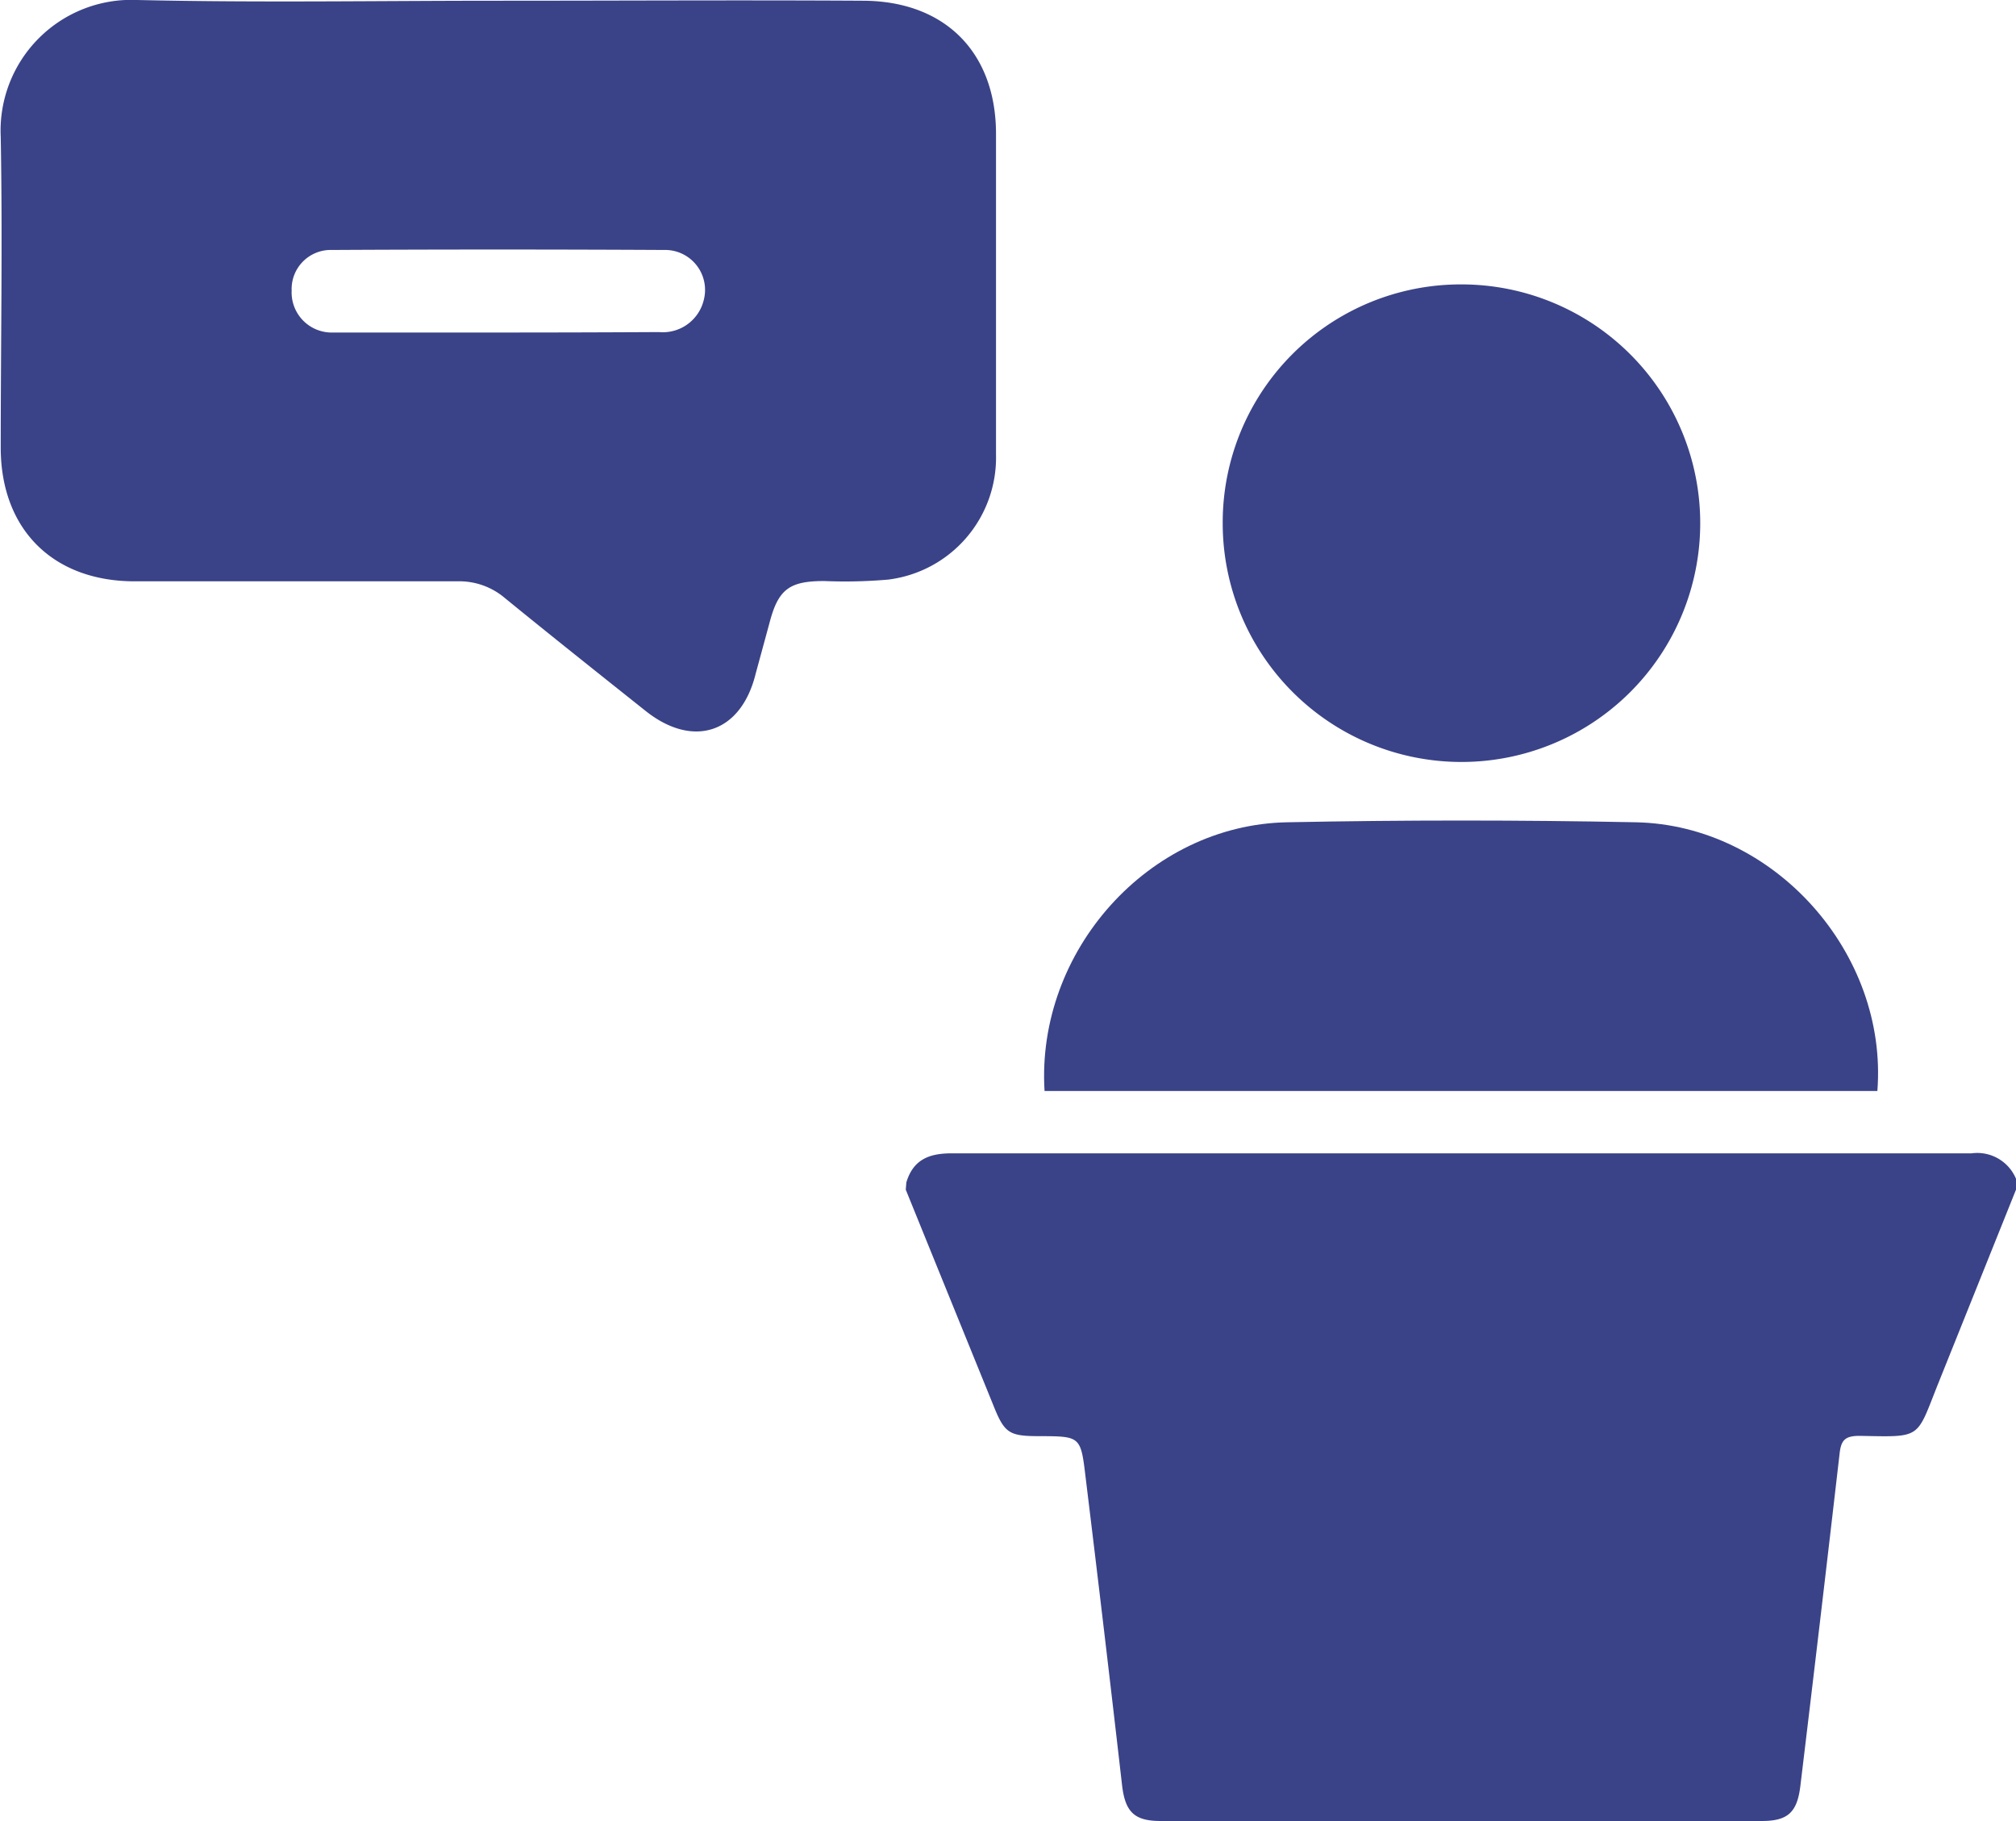
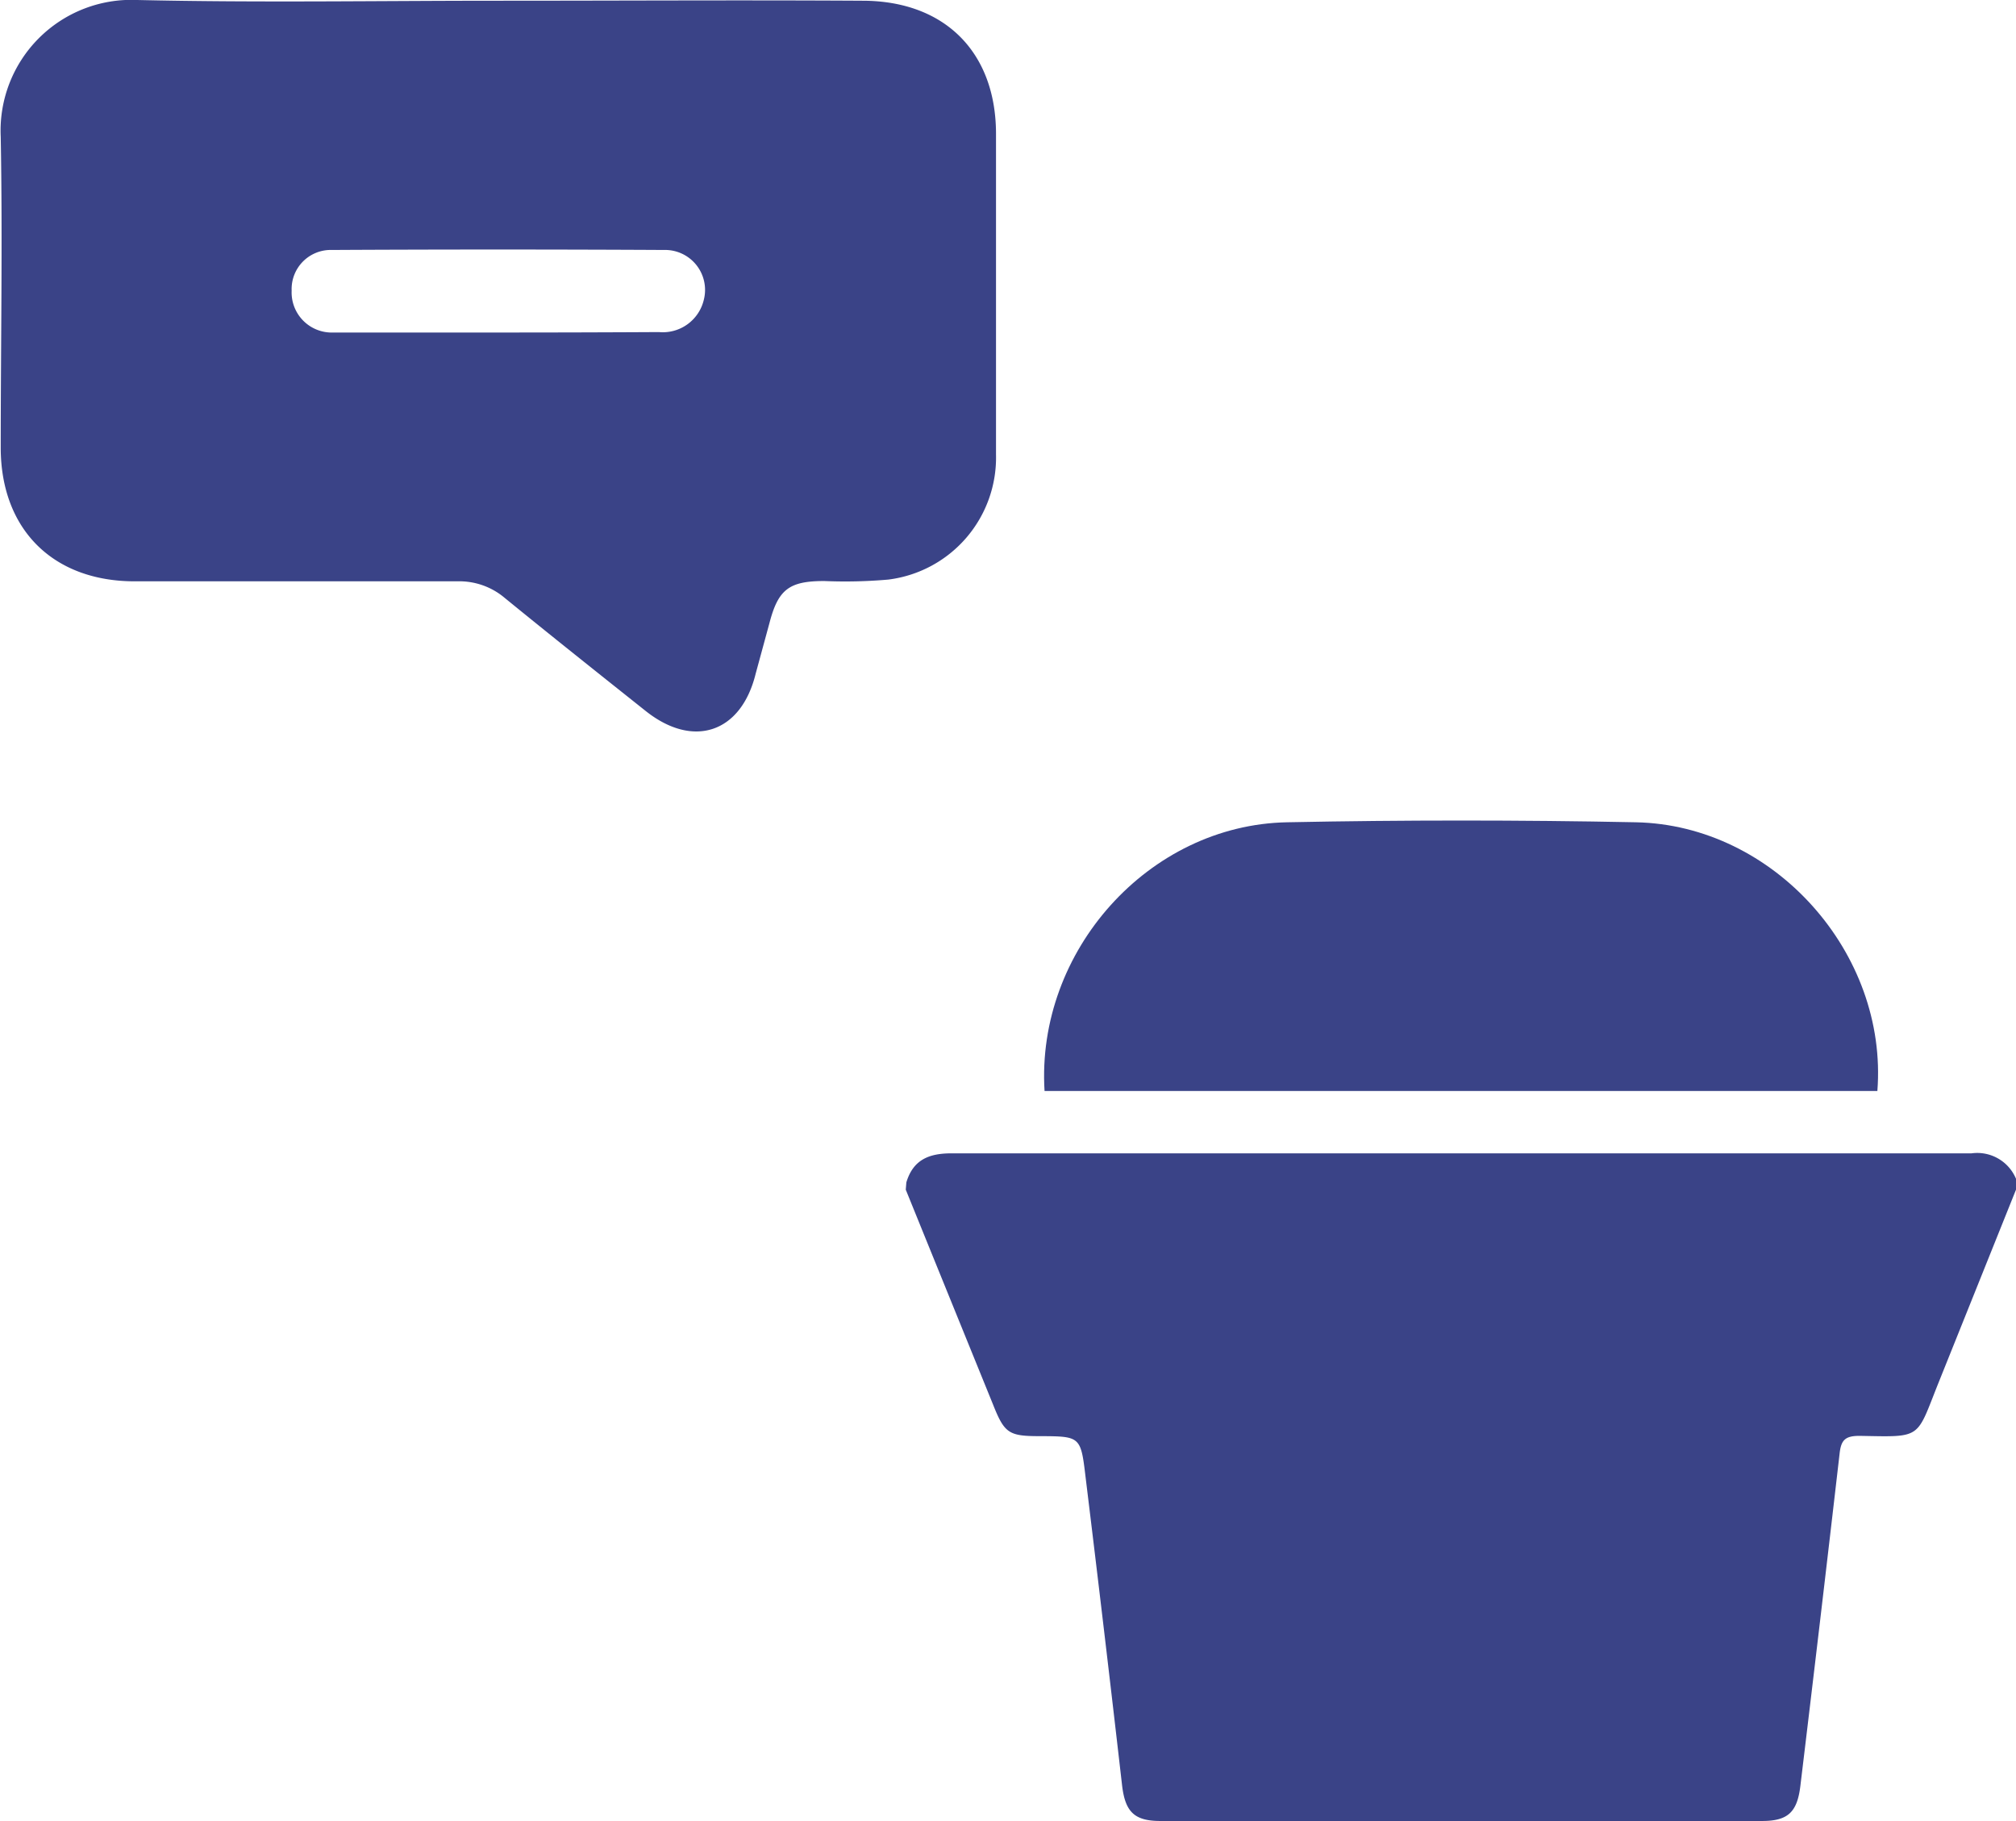
<svg xmlns="http://www.w3.org/2000/svg" viewBox="0 0 138.73 125.3">
  <defs>
    <style>.cls-1{fill:#3a4387;}</style>
  </defs>
  <g id="Слой_2" data-name="Слой 2">
    <g id="OBJECTS">
      <path class="cls-1" d="M62.37,81.36c.47-1.56,1.55-2,3.11-2q35.1,0,70.19,0a2.89,2.89,0,0,1,3.06,1.75v.75q-2.64,6.58-5.29,13.18c-1.61,4-1.09,3.84-5.48,3.76-1,0-1.27.3-1.37,1.23q-1.32,11.44-2.7,22.87c-.22,1.8-.86,2.4-2.64,2.4H79.85c-1.78,0-2.41-.62-2.63-2.41Q76,112.24,74.7,101.61c-.33-2.78-.36-2.78-3.16-2.79-2.13,0-2.42-.2-3.21-2.19q-3-7.38-6-14.77Z" />
      <path class="cls-1" d="M71.88,75.07c-.59-9.64,7.18-18.31,16.69-18.49q12-.24,24,0c9.51.19,17.36,9,16.62,18.49Z" />
-       <path class="cls-1" d="M100.63,19.57A16.43,16.43,0,1,1,84.14,36,16.38,16.38,0,0,1,100.63,19.57Z" />
      <path class="cls-1" d="M59.34.05c5.67,0,9.2,3.54,9.2,9.17,0,7.35,0,14.71,0,22.06a8.46,8.46,0,0,1-7.41,8.6,34.1,34.1,0,0,1-4.41.1c-2.42,0-3.17.58-3.77,2.89L52,46.36c-1,4.07-4.29,5.17-7.57,2.56s-6.49-5.16-9.7-7.78A4.84,4.84,0,0,0,31.47,40c-7.4,0-14.8,0-22.2,0C3.64,40,.06,36.42.05,30.82c0-7.14.13-14.28,0-21.4A9,9,0,0,1,9.45,0C17.74.19,26,.05,34.33.05S51,0,59.34.05Zm-14,22.8a2.9,2.9,0,0,0,3.09-2.21,2.75,2.75,0,0,0-2.74-3.44q-11.43-.06-22.85,0A2.69,2.69,0,0,0,20.07,20a2.76,2.76,0,0,0,2.86,2.88c3.78,0,7.57,0,11.36,0S41.68,22.87,45.38,22.85Z" />
    </g>
  </g>
</svg>